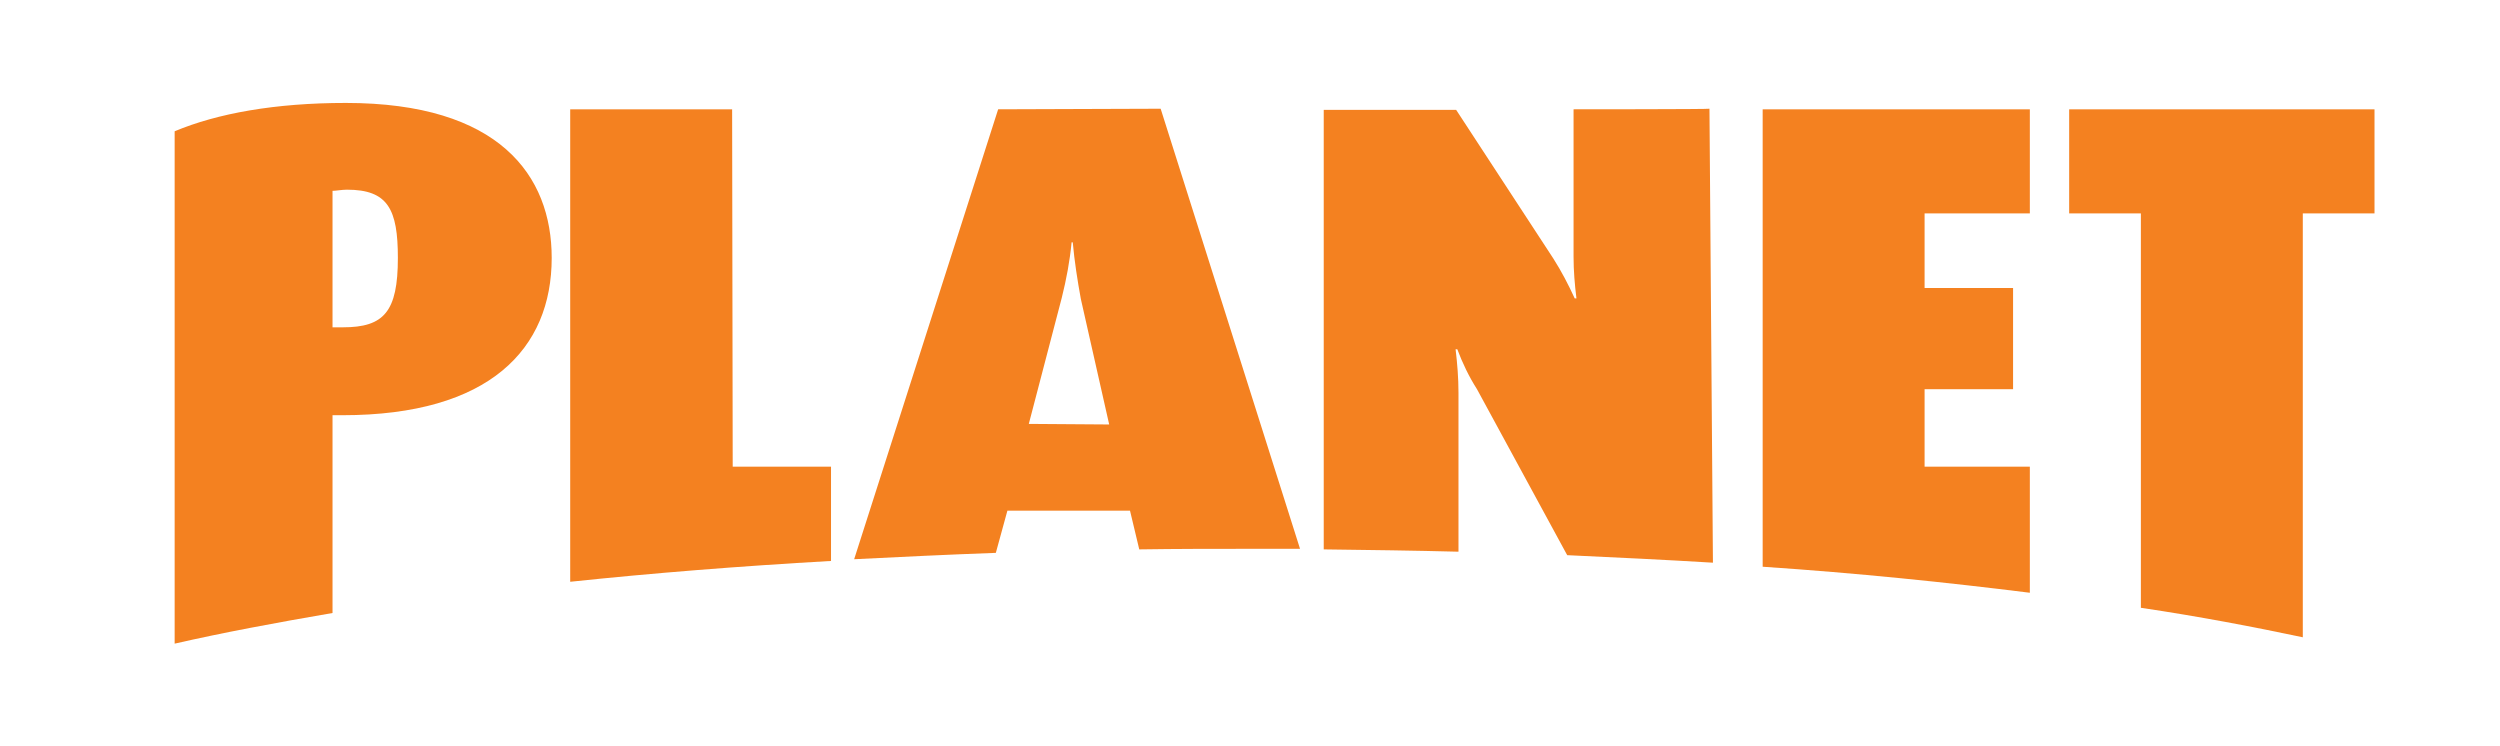
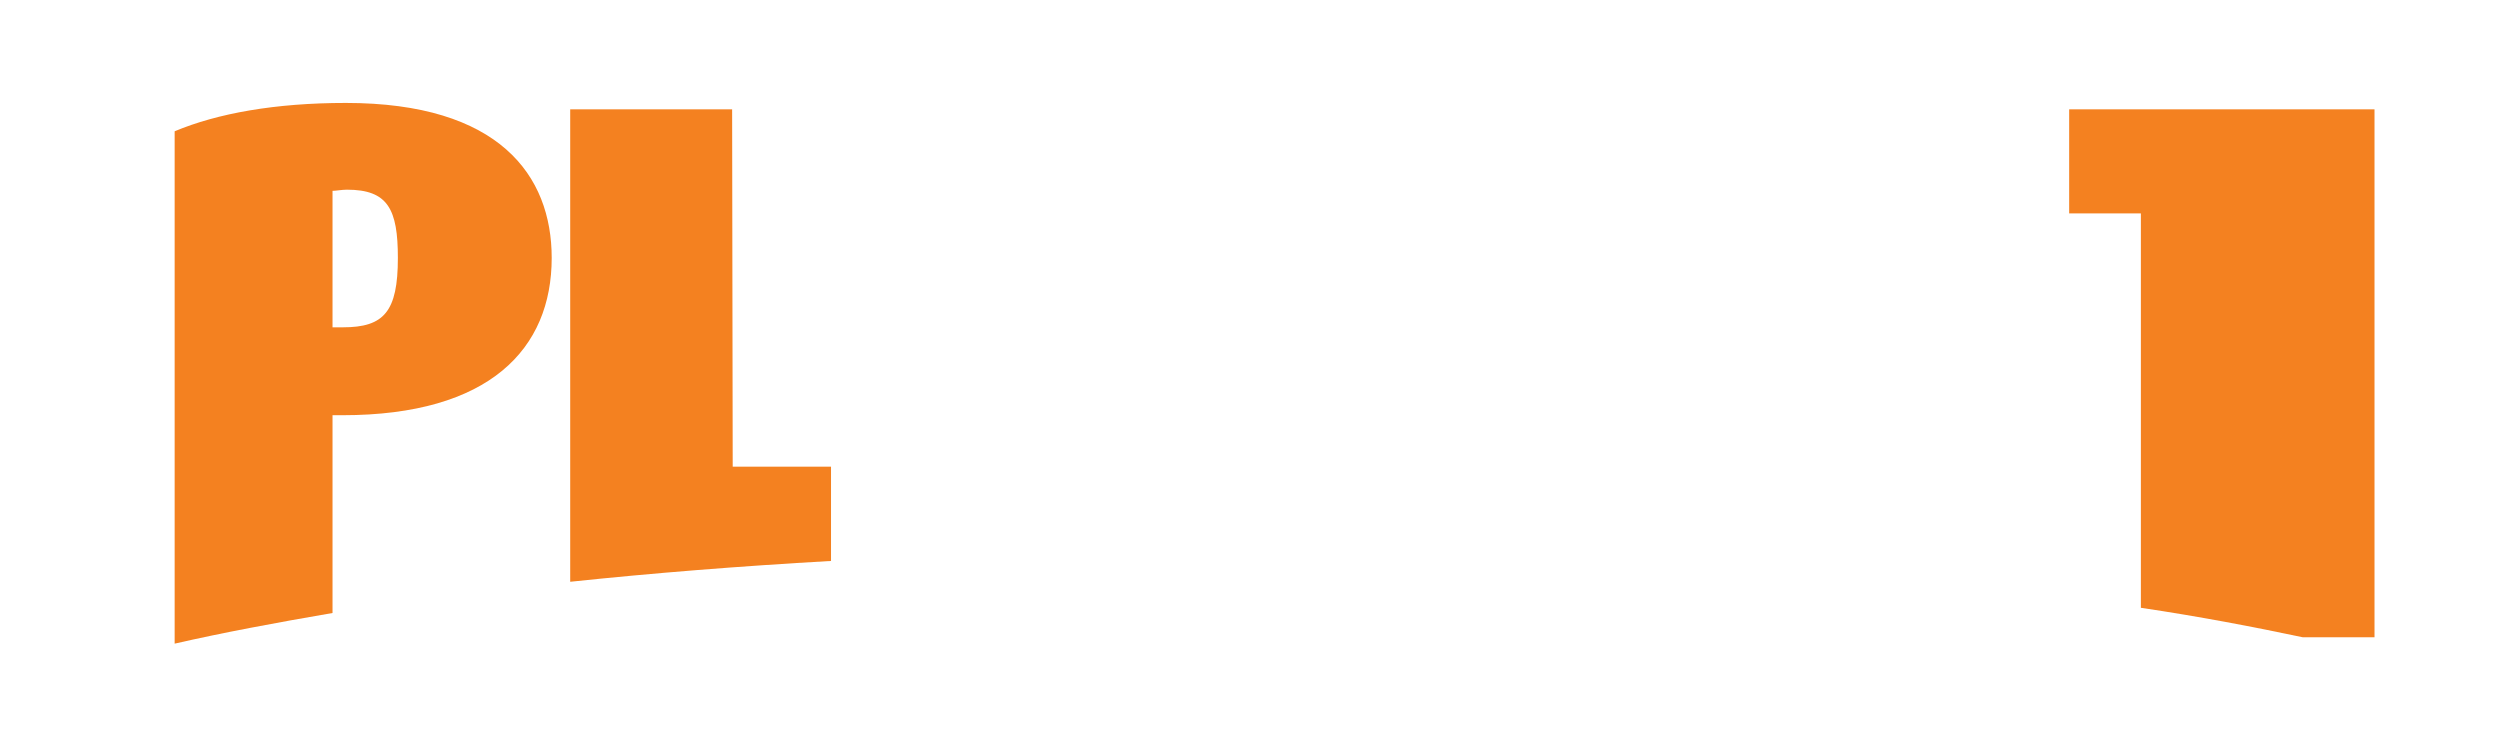
<svg xmlns="http://www.w3.org/2000/svg" id="Warstwa_1" data-name="Warstwa 1" viewBox="0 0 432.3 129">
  <defs>
    <style>
      .cls-1 {
        fill: #f48120;
      }
    </style>
  </defs>
  <path class="cls-1" d="M126.6,18.9h-28V100.6c14.2-1.5,29.3-2.7,45.1-3.6v-16.3h-17l-.1-61.8Z" />
  <path class="cls-1" d="M59.8,17.8c-12.2,0-22.2,1.8-29.6,4.9V111.3c8.3-1.9,17.4-3.6,27.3-5.3v-34.2h1.7c25.5,0,36.2-11.5,36.2-27.2,0-14.3-9.1-26.8-35.6-26.8Zm-.5,38.8h-1.8v-23.6c.6,0,1.6-.2,2.5-.2,7.1,0,8.8,3.4,8.8,11.8,0,9.3-2.4,12-9.5,12h0Z" />
-   <path class="cls-1" d="M304.8,98c16.4,1.1,31.8,2.7,46.2,4.5v-21.8h-18.2v-13.4h15.3v-17.5h-15.3v-12.9h18.2V18.9h-46.2V98Z" />
-   <path class="cls-1" d="M357.8,18.9v18h12.4V105.1c10.1,1.5,19.5,3.3,28,5.1V36.9h12.4V18.9h-52.8Z" />
-   <path class="cls-1" d="M172.6,18.9l-24.9,77.8c8-.4,16.2-.8,24.5-1.1l2-7.3h21.2l1.6,6.7c6.5-.1,13-.1,19.6-.1h8.2l-24.1-76.1c-.1,0-28.1,.1-28.1,.1Zm5.3,54.4l5.7-21.8c.8-3.2,1.4-6.4,1.7-9.6h.2c.3,3.3,.8,6.5,1.4,9.8l4.9,21.7-13.9-.1h0Z" />
-   <path class="cls-1" d="M272.1,18.9v25.5c0,2.4,.2,4.8,.5,7.2h-.3c-1.1-2.4-2.3-4.7-3.7-6.9l-16.8-25.7h-22.9V95c7.9,.1,15.7,.2,23.3,.4v-27.5c0-2.5-.2-5-.5-7.5h.3c.9,2.4,2,4.7,3.4,6.9l15.6,28.7c8.6,.4,17,.8,25.2,1.3l-.6-78.5c0,.1-23.5,.1-23.5,.1Z" />
+   <path class="cls-1" d="M357.8,18.9v18h12.4V105.1c10.1,1.5,19.5,3.3,28,5.1h12.4V18.9h-52.8Z" />
</svg>